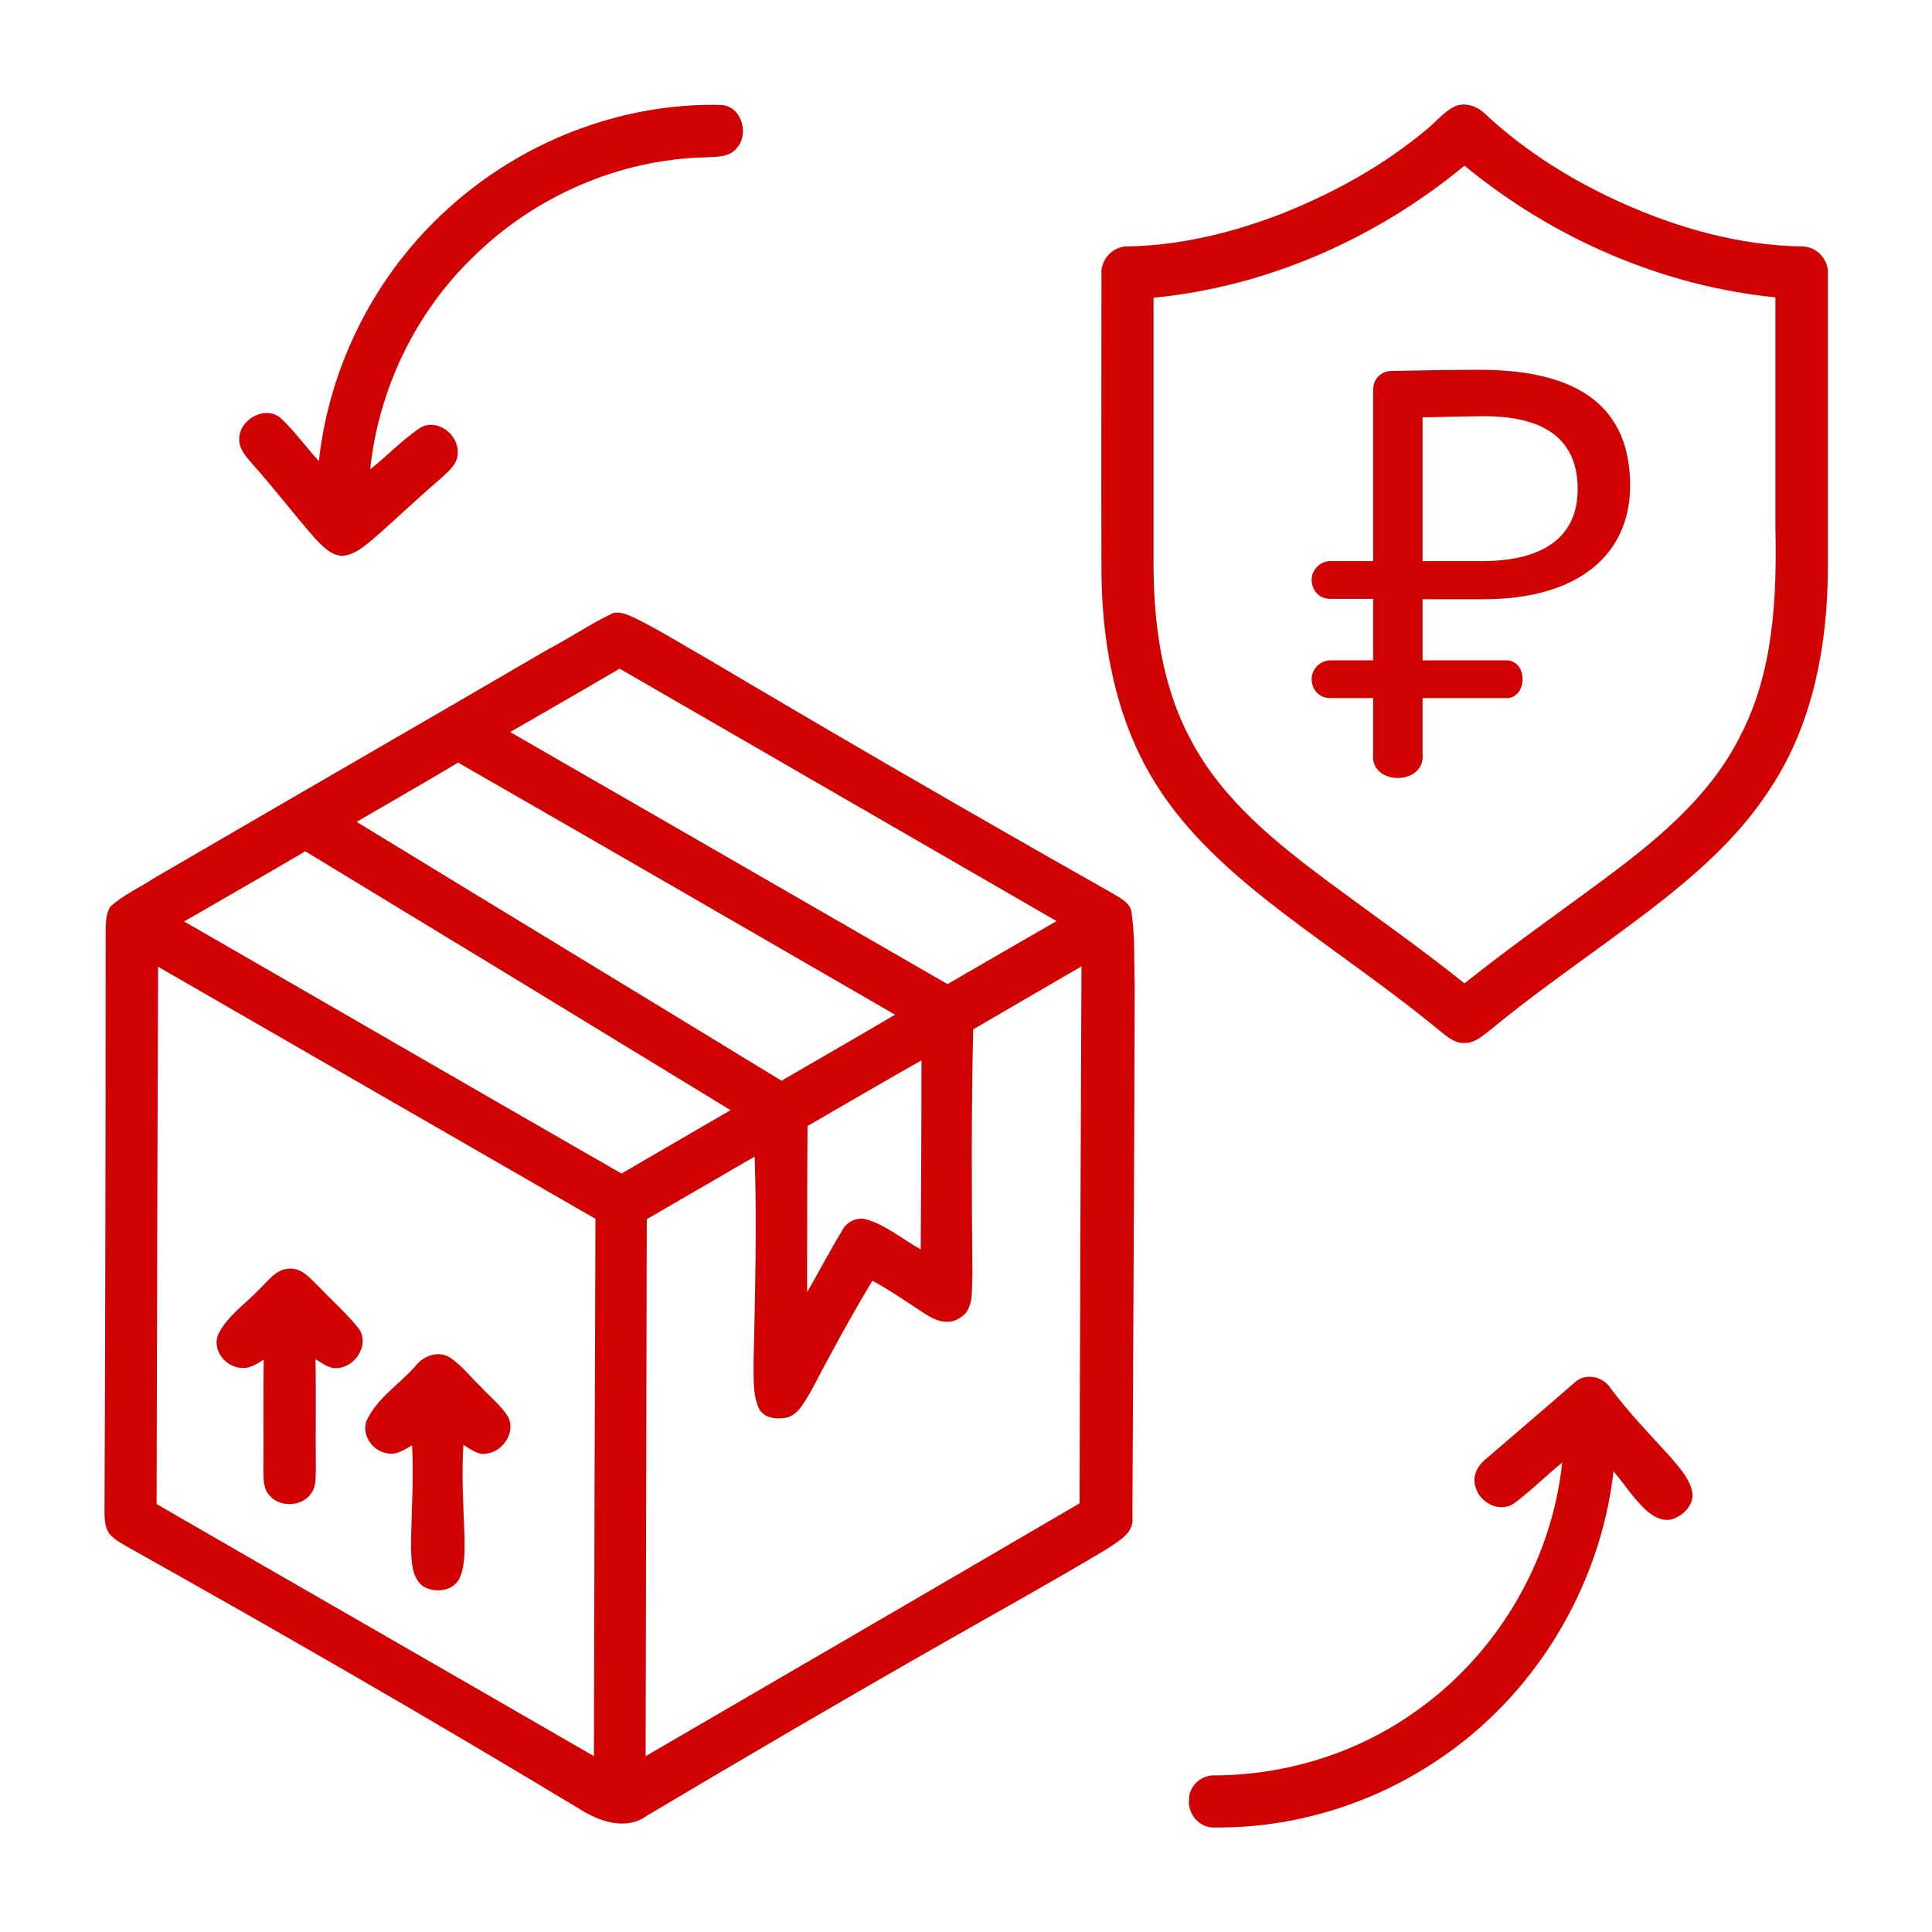
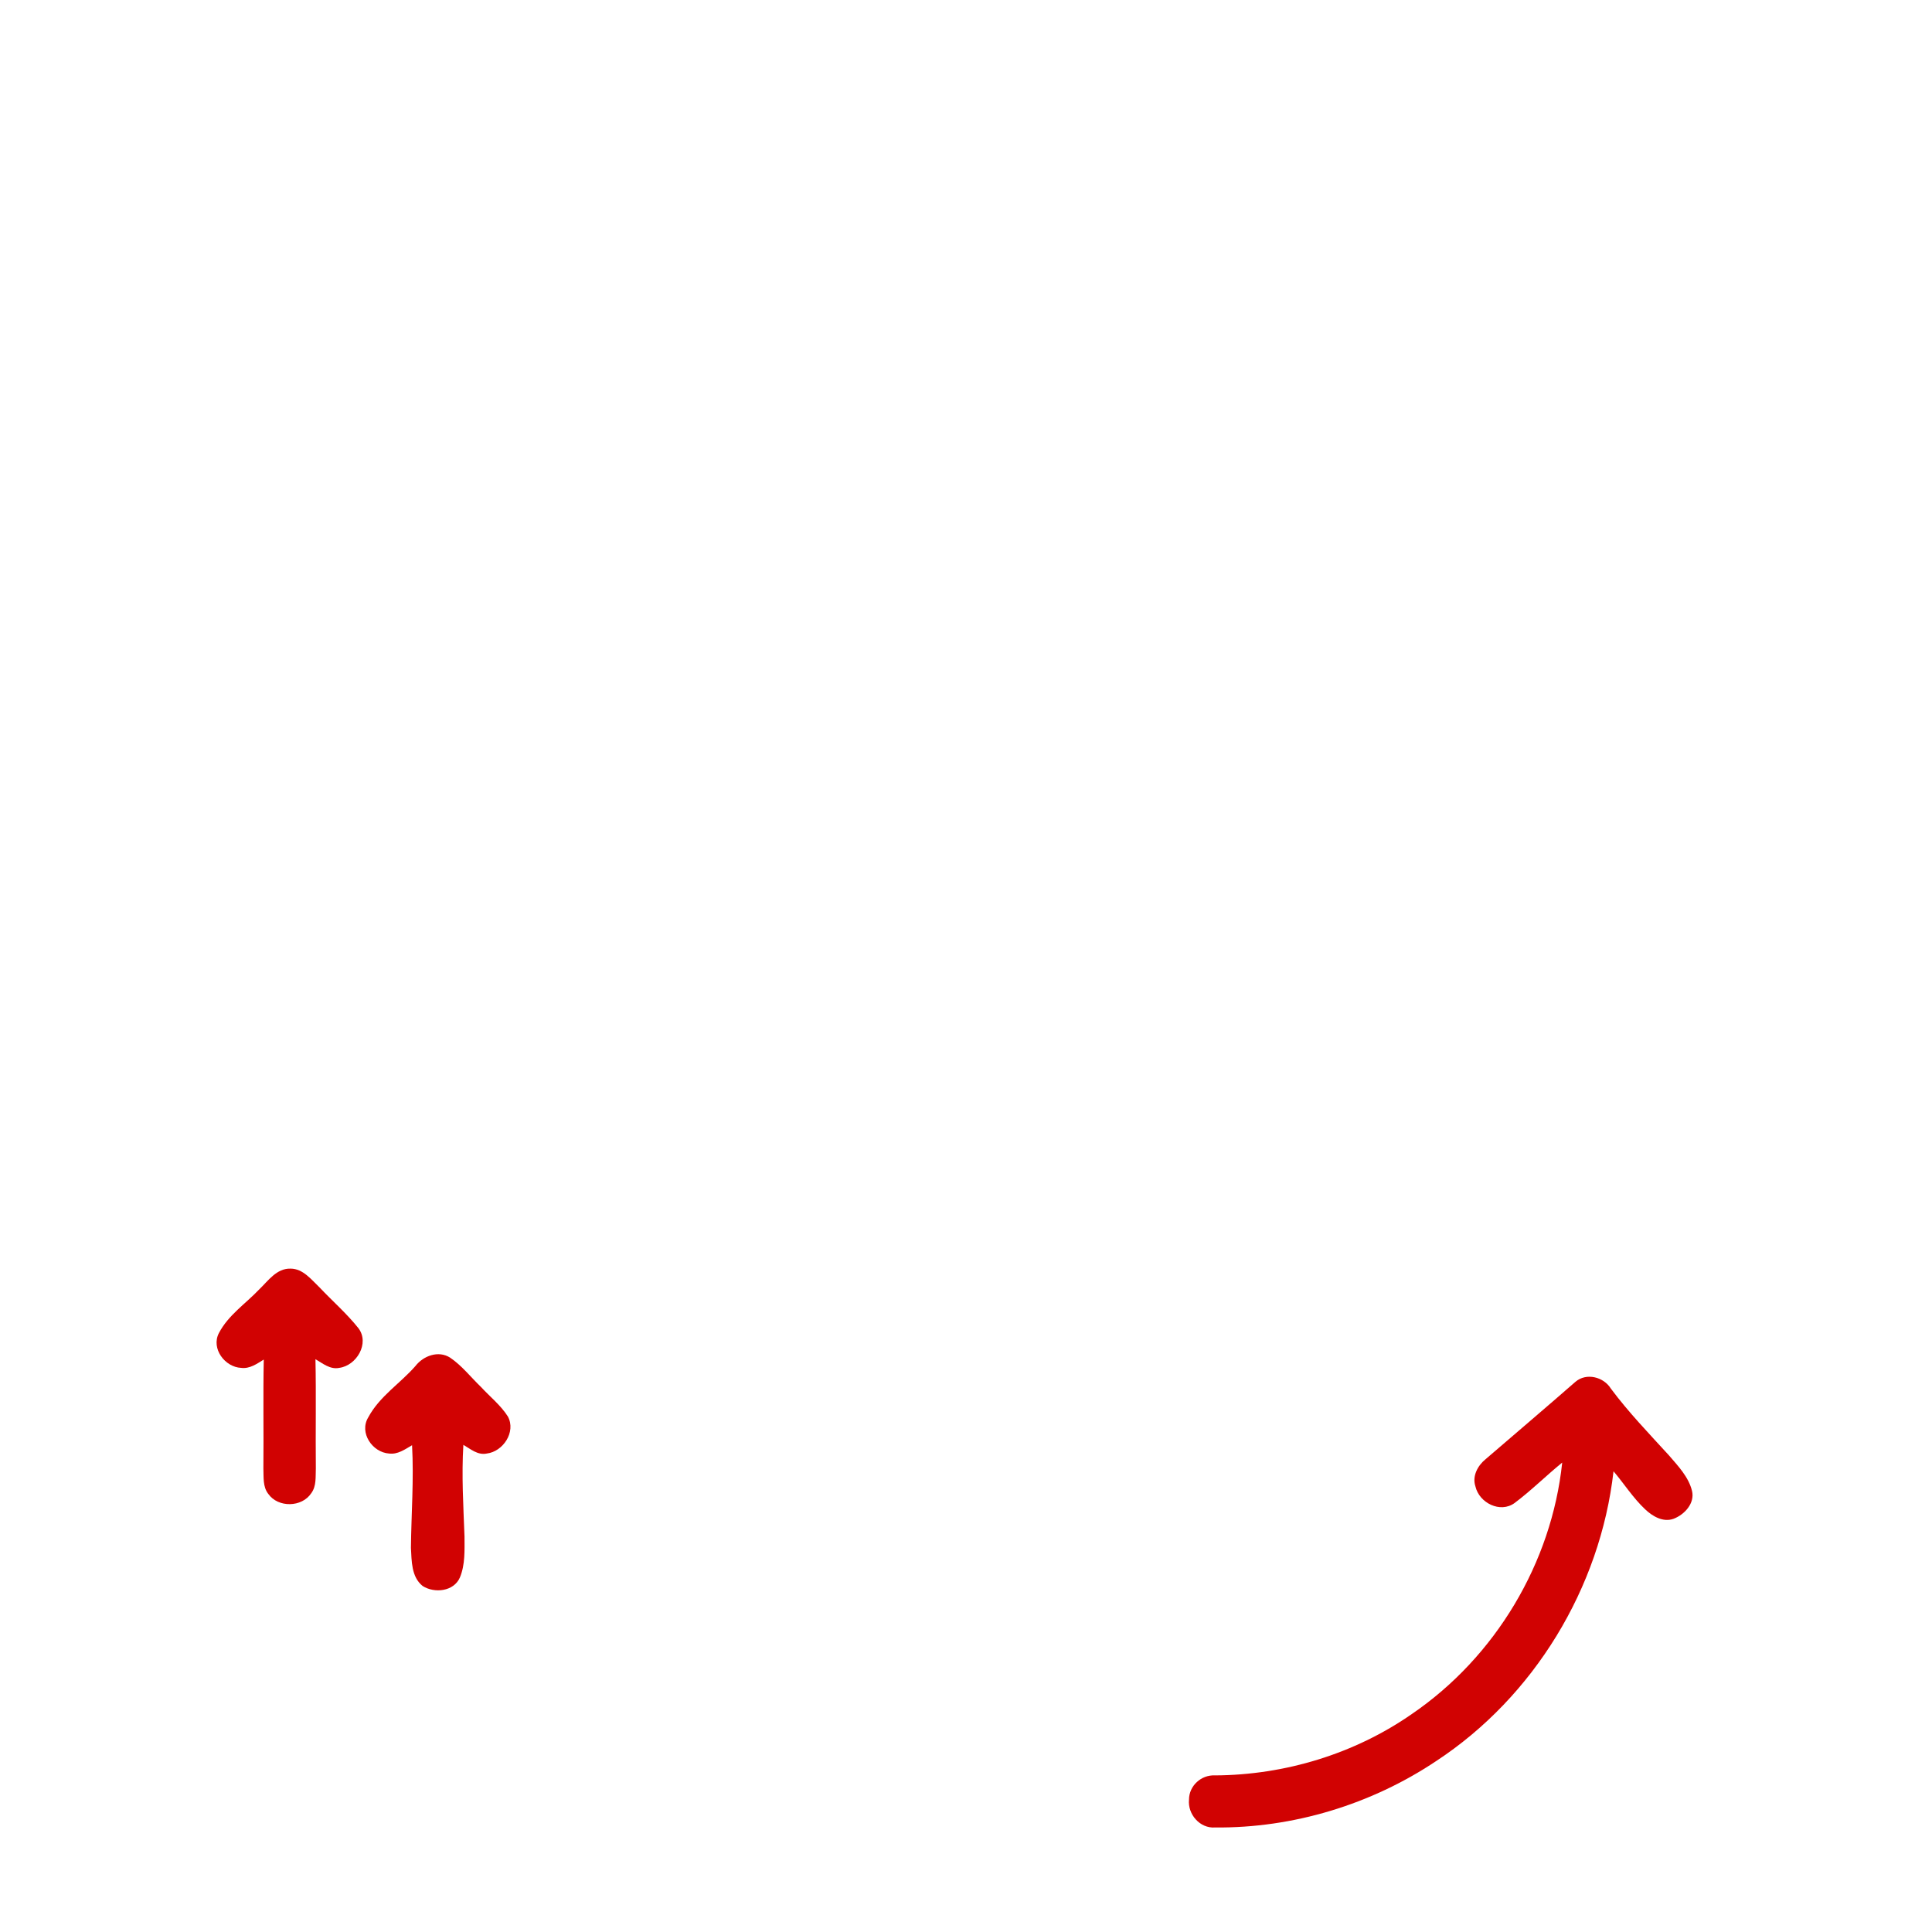
<svg xmlns="http://www.w3.org/2000/svg" id="Слой_1" x="0px" y="0px" viewBox="0 0 512 512" style="enable-background:new 0 0 512 512;" xml:space="preserve">
  <style type="text/css"> .st0{fill:#D10202;} </style>
  <g>
    <g id="_x23_000000ff">
-       <path class="st0" d="M118.5,55.5c19.5-17.9,46-28.3,72.5-27.7c5.5,0.2,7.7,7.7,4.2,11.5c-2,2.5-5.4,2.2-8.2,2.4 c-23,0.5-45.5,10.4-61.8,26.6C110,83,100.3,103.3,98.1,124.4c4.5-3.6,8.5-7.8,13.2-11c4.5-2.7,10.3,1.7,10,6.7 c0,3-2.6,4.9-4.6,6.8c-6.1,5.2-11.9,10.8-18,16.1c-2.3,1.9-4.8,4-7.8,4.3c-3.1,0-5.4-2.5-7.4-4.6c-5.6-6.4-10.8-13.2-16.4-19.5 c-1.7-2-3.9-4.2-3.7-7c0.1-5.1,6.9-8.9,11-5.4c3.7,3.5,6.7,7.7,10.1,11.4C87.3,96.7,99.6,72.6,118.5,55.5z" />
-       <path class="st0" d="M385.3,28.3c2.9-1.4,6.2-0.2,8.4,2c10.6,9.9,23.2,17.7,36.4,23.6c14.8,6.6,30.8,11.1,47.1,11.4 c4.1-0.2,7.6,3.5,7.2,7.6c0,26,0,52,0,78.1c-0.1,19.9-3.9,40.5-14.9,57.4c-10.9,17.2-27.5,29.4-43.7,41.3 c-10.4,7.6-20.9,15-30.8,23.2c-2.1,1.6-4.2,3.6-7,3.5c-2.5,0.1-4.5-1.7-6.3-3.1c-13.4-11.1-27.8-20.8-41.6-31.3 c-12-9.2-23.7-19.2-32.2-31.8c-11.6-17-15.8-37.9-16-58.2c-0.1-26.4,0-52.7,0-79.1c-0.4-4.1,3.1-7.8,7.2-7.6 c14.2-0.3,28.2-3.8,41.4-9c13.6-5.5,26.5-12.7,37.7-22.1C380.5,32.3,382.5,29.8,385.3,28.3 M305.7,78.9c0,23,0,46.1,0,69.1 c-0.1,16.5,2,33.6,10,48.3c8.3,15.7,22.5,27.1,36.5,37.5c12,8.9,24.3,17.5,35.9,26.8c11.3-9,23-17.3,34.7-25.9 c14.8-10.9,30-22.8,38.4-39.7c8.8-16.9,9.7-36.4,9.3-55.1c0-20.4,0-40.7,0-61.1c-30.1-3-59.1-15.7-82.4-34.9 C364.8,63.2,335.8,76,305.7,78.9z" />
-       <path class="st0" d="M162.4,162.5c2.3-0.6,4.5,0.7,6.5,1.6c6.4,3.2,12.4,7,18.6,10.5c35.6,21.1,71.5,41.9,107.6,62.3 c2,1.2,4.6,2.5,4.8,5.1c0.9,6.3,0.6,12.6,0.8,18.9c-0.1,47.1-0.4,94.1-0.6,141.2c0.5,4.2-3.7,6.3-6.6,8.3 c-14,8.4-28.3,16.3-42.5,24.4c-26.7,15.2-53.2,30.7-79.6,46.4c-5.4,4-12.7,1.5-17.8-1.8c-39.3-23.7-79-46.6-119-69 c-1.9-1.1-3.9-2.1-5.4-3.7c-1.6-1.9-1.5-4.6-1.5-6.9C27.9,349.6,28,299.3,28,249c0.1-2.9-0.3-6.1,1.2-8.7c3.4-3.1,7.7-5,11.5-7.5 c34.8-20.3,69.7-40.4,104.5-60.7C151,169.1,156.5,165.3,162.4,162.5 M135.2,194c38.6,22.2,77.2,44.5,115.9,66.8 c9.6-5.6,19.2-11.1,28.9-16.7c-38.6-22.3-77.2-44.6-115.8-66.9C154.5,182.9,144.9,188.4,135.2,194 M121.4,202.1 c-8.9,5.3-17.9,10.5-26.9,15.7c37.5,22.9,75.1,45.7,112.6,68.6c10-5.8,20.1-11.6,30.1-17.5C198.6,246.6,160.1,224.3,121.4,202.1 M48.8,244.2c38.6,22.2,77.2,44.6,115.9,66.8c9.6-5.6,19.3-11.2,28.9-16.8c-37.5-22.9-75.1-45.8-112.7-68.6 C70.2,231.9,59.5,238,48.8,244.2 M257.9,272.8c-0.5,21.7-0.4,43.5-0.2,65.2c-0.3,3.8,0.6,9.1-3.4,11.3c-2.8,1.9-6.2,0.8-8.8-0.9 c-4.7-3-9.3-6.3-14.3-9c-5.8,9.6-11.2,19.6-16.4,29.5c-1.6,2.5-3,5.7-6,6.7c-2.8,0.7-6.6,0.3-7.8-2.6c-1.6-3.8-1.2-8-1.3-12 c0.4-18.2,0.9-36.4,0.3-54.5c-9.5,5.5-19.1,11.1-28.6,16.6c-0.1,47.4-0.2,94.9-0.3,142.3c38.3-22.3,76.7-44.6,115-67 c0.1-47.4,0.3-94.9,0.5-142.3C277.1,261.6,267.5,267.2,257.9,272.8 M41.9,256.2c-0.2,47.5-0.3,94.9-0.4,142.4 c38.6,22.3,77.3,44.5,115.9,66.8c0.1-47.5,0.2-94.9,0.4-142.4C119.2,300.8,80.6,278.5,41.9,256.2 M214,298.4 c-0.1,14.6-0.1,29.3-0.1,44c3.2-5.4,6-11,9.3-16.3c1.2-2.4,4-3.7,6.6-2.9c5.2,1.6,9.5,5.3,14.2,7.9c0.1-16.7,0.2-33.4,0.2-50.1 C234.1,286.7,224.1,292.6,214,298.4z" />
      <path class="st0" d="M68.7,341.7c2.4-2.3,4.6-5.6,8.3-5.5c3.3,0,5.5,2.9,7.7,5c3.4,3.6,7.2,6.9,10.3,10.8c3,4-0.5,9.9-5.1,10.5 c-2.4,0.5-4.4-1.2-6.3-2.3c0.2,9.6,0,19.2,0.1,28.9c-0.1,2.2,0.2,4.7-1.2,6.6c-2.5,3.8-8.8,3.9-11.4,0.2c-1.5-1.9-1.2-4.5-1.3-6.8 c0.1-9.6-0.1-19.2,0.1-28.8c-1.8,1.1-3.7,2.5-6,2.2c-4.3-0.2-8-5.1-5.9-9.2C60.5,348.5,65.1,345.5,68.7,341.7z" />
      <path class="st0" d="M110.1,362c2.1-2.7,6.1-4.2,9.2-2.2c3.1,2.1,5.5,5.2,8.2,7.8c2.4,2.6,5.2,4.8,7.1,7.8 c2.2,4.1-1.3,9.3-5.6,9.8c-2.4,0.5-4.3-1.2-6.2-2.3c-0.5,8.1,0,16.2,0.3,24.3c0,3.6,0.2,7.4-1.2,10.8c-1.6,3.8-6.8,4.3-9.9,2.3 c-3-2.4-2.9-6.6-3.1-10.1c0.1-9.1,0.8-18.1,0.3-27.2c-1.9,1.1-3.8,2.5-6.1,2.2c-4.4-0.3-8-5.5-5.5-9.6 C100.6,370,106.1,366.6,110.1,362z" />
      <path class="st0" d="M417.5,366.2c2.9-2.5,7.5-1.3,9.4,1.8c4.7,6.3,10.1,11.9,15.4,17.7c2.4,2.8,5.2,5.7,6.1,9.4 c0.8,3.3-2,6.3-4.9,7.4c-2.8,1-5.6-0.7-7.5-2.5c-3.2-3-5.6-6.8-8.4-10.1c-3.5,30.9-21.1,59.8-47,76.8 c-17.2,11.5-37.9,17.8-58.6,17.6c-4,0.3-7.3-3.5-6.9-7.4c0-3.6,3.2-6.6,6.9-6.4c18.5-0.1,37-5.7,52.2-16.3 c22.1-15.1,37-40,39.8-66.6c-4.3,3.5-8.2,7.4-12.6,10.7c-3.8,2.8-9.4,0-10.4-4.4c-0.9-2.7,0.6-5.5,2.7-7.2 C401.6,379.9,409.6,373.1,417.5,366.2z" />
    </g>
    <g>
-       <path class="st0" d="M363.9,174.9v-16.2h-11.4c-2.9,0-4.9-2.2-4.9-5.1c0-2.6,2.3-4.9,4.9-4.9h11.4v-45.5c0-2.9,2.3-4.9,4.9-4.9 c9.7-0.2,17.4-0.3,23.3-0.3c26.7,0,39.9,10.2,39.9,30.7c0,18-13.4,30.1-38.8,30.1H377v16.2h21.7c6.5-0.5,6.3,10.6,0,10H377v14.8 c0.8,8.5-14,8.5-13.1,0v-14.8h-11.4c-2.9,0-4.9-2.2-4.9-5.1c0-2.6,2.3-4.9,4.9-4.9H363.9z M377,148.7h15.7 c16.2,0,25.4-6.3,25.4-19.1c0-12.8-8.3-19.3-24.8-19.3c-4.2,0-9.6,0.2-16.3,0.3V148.7z" />
-     </g>
+       </g>
  </g>
</svg>